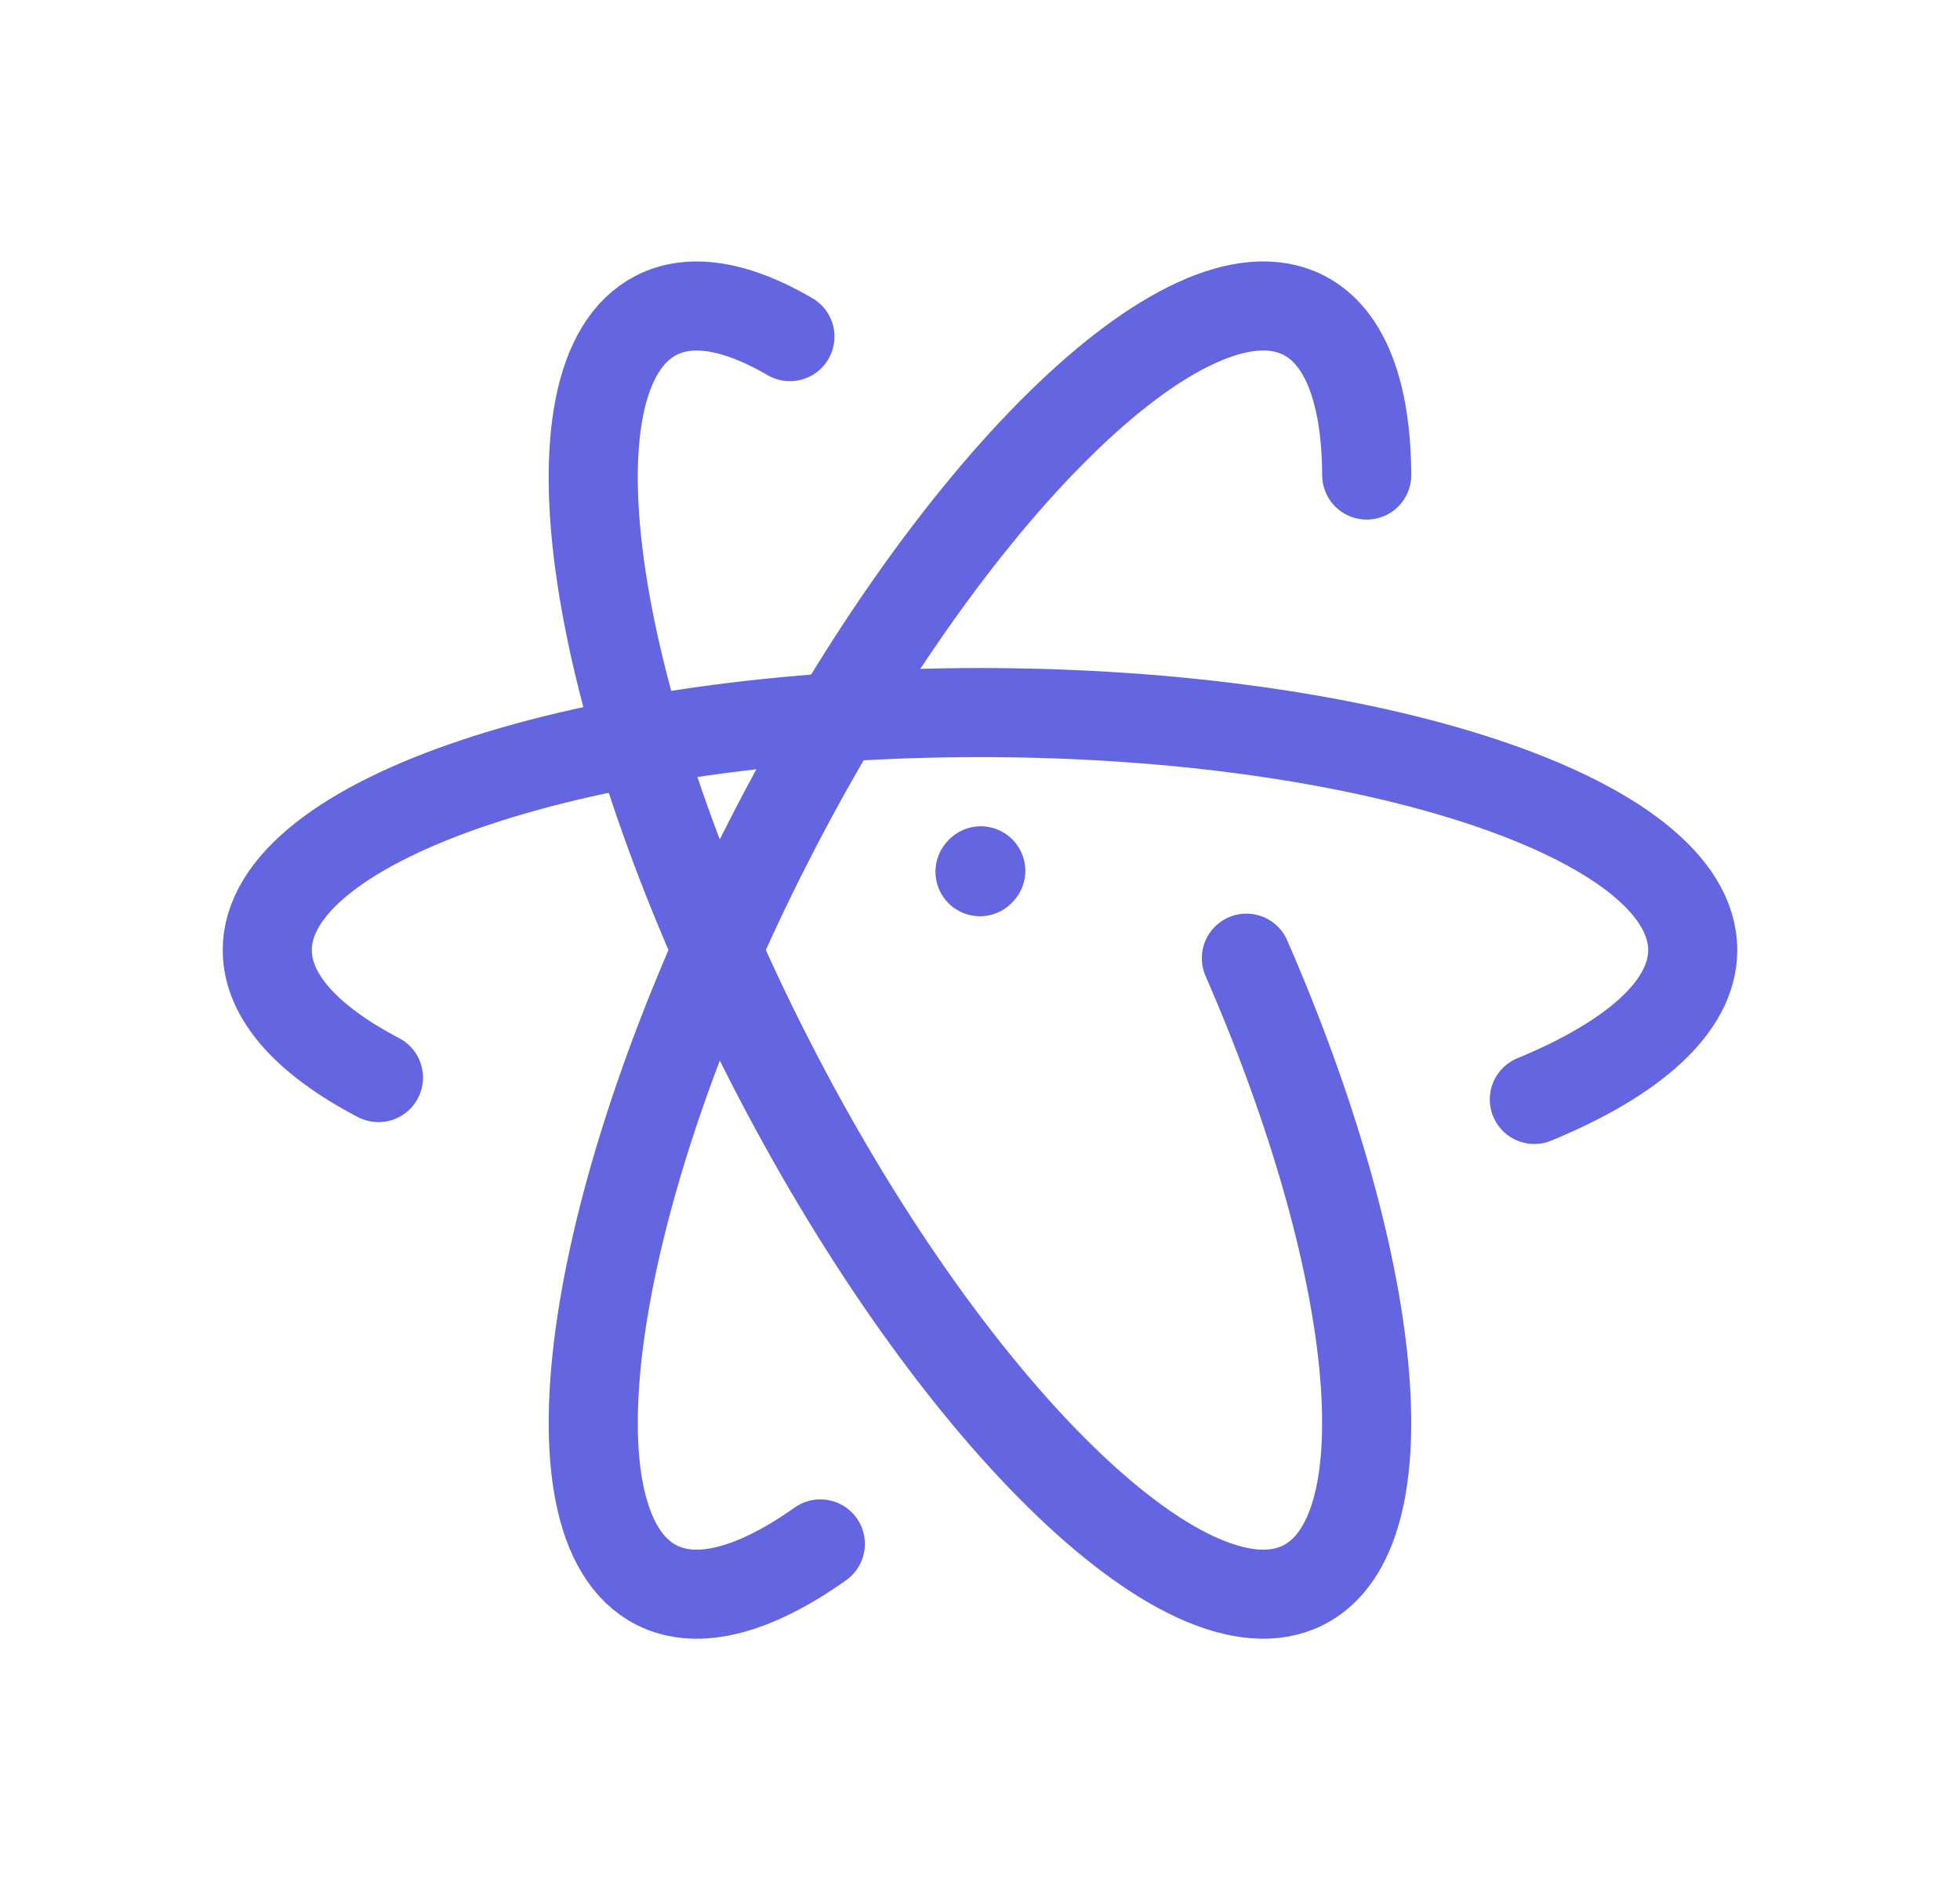
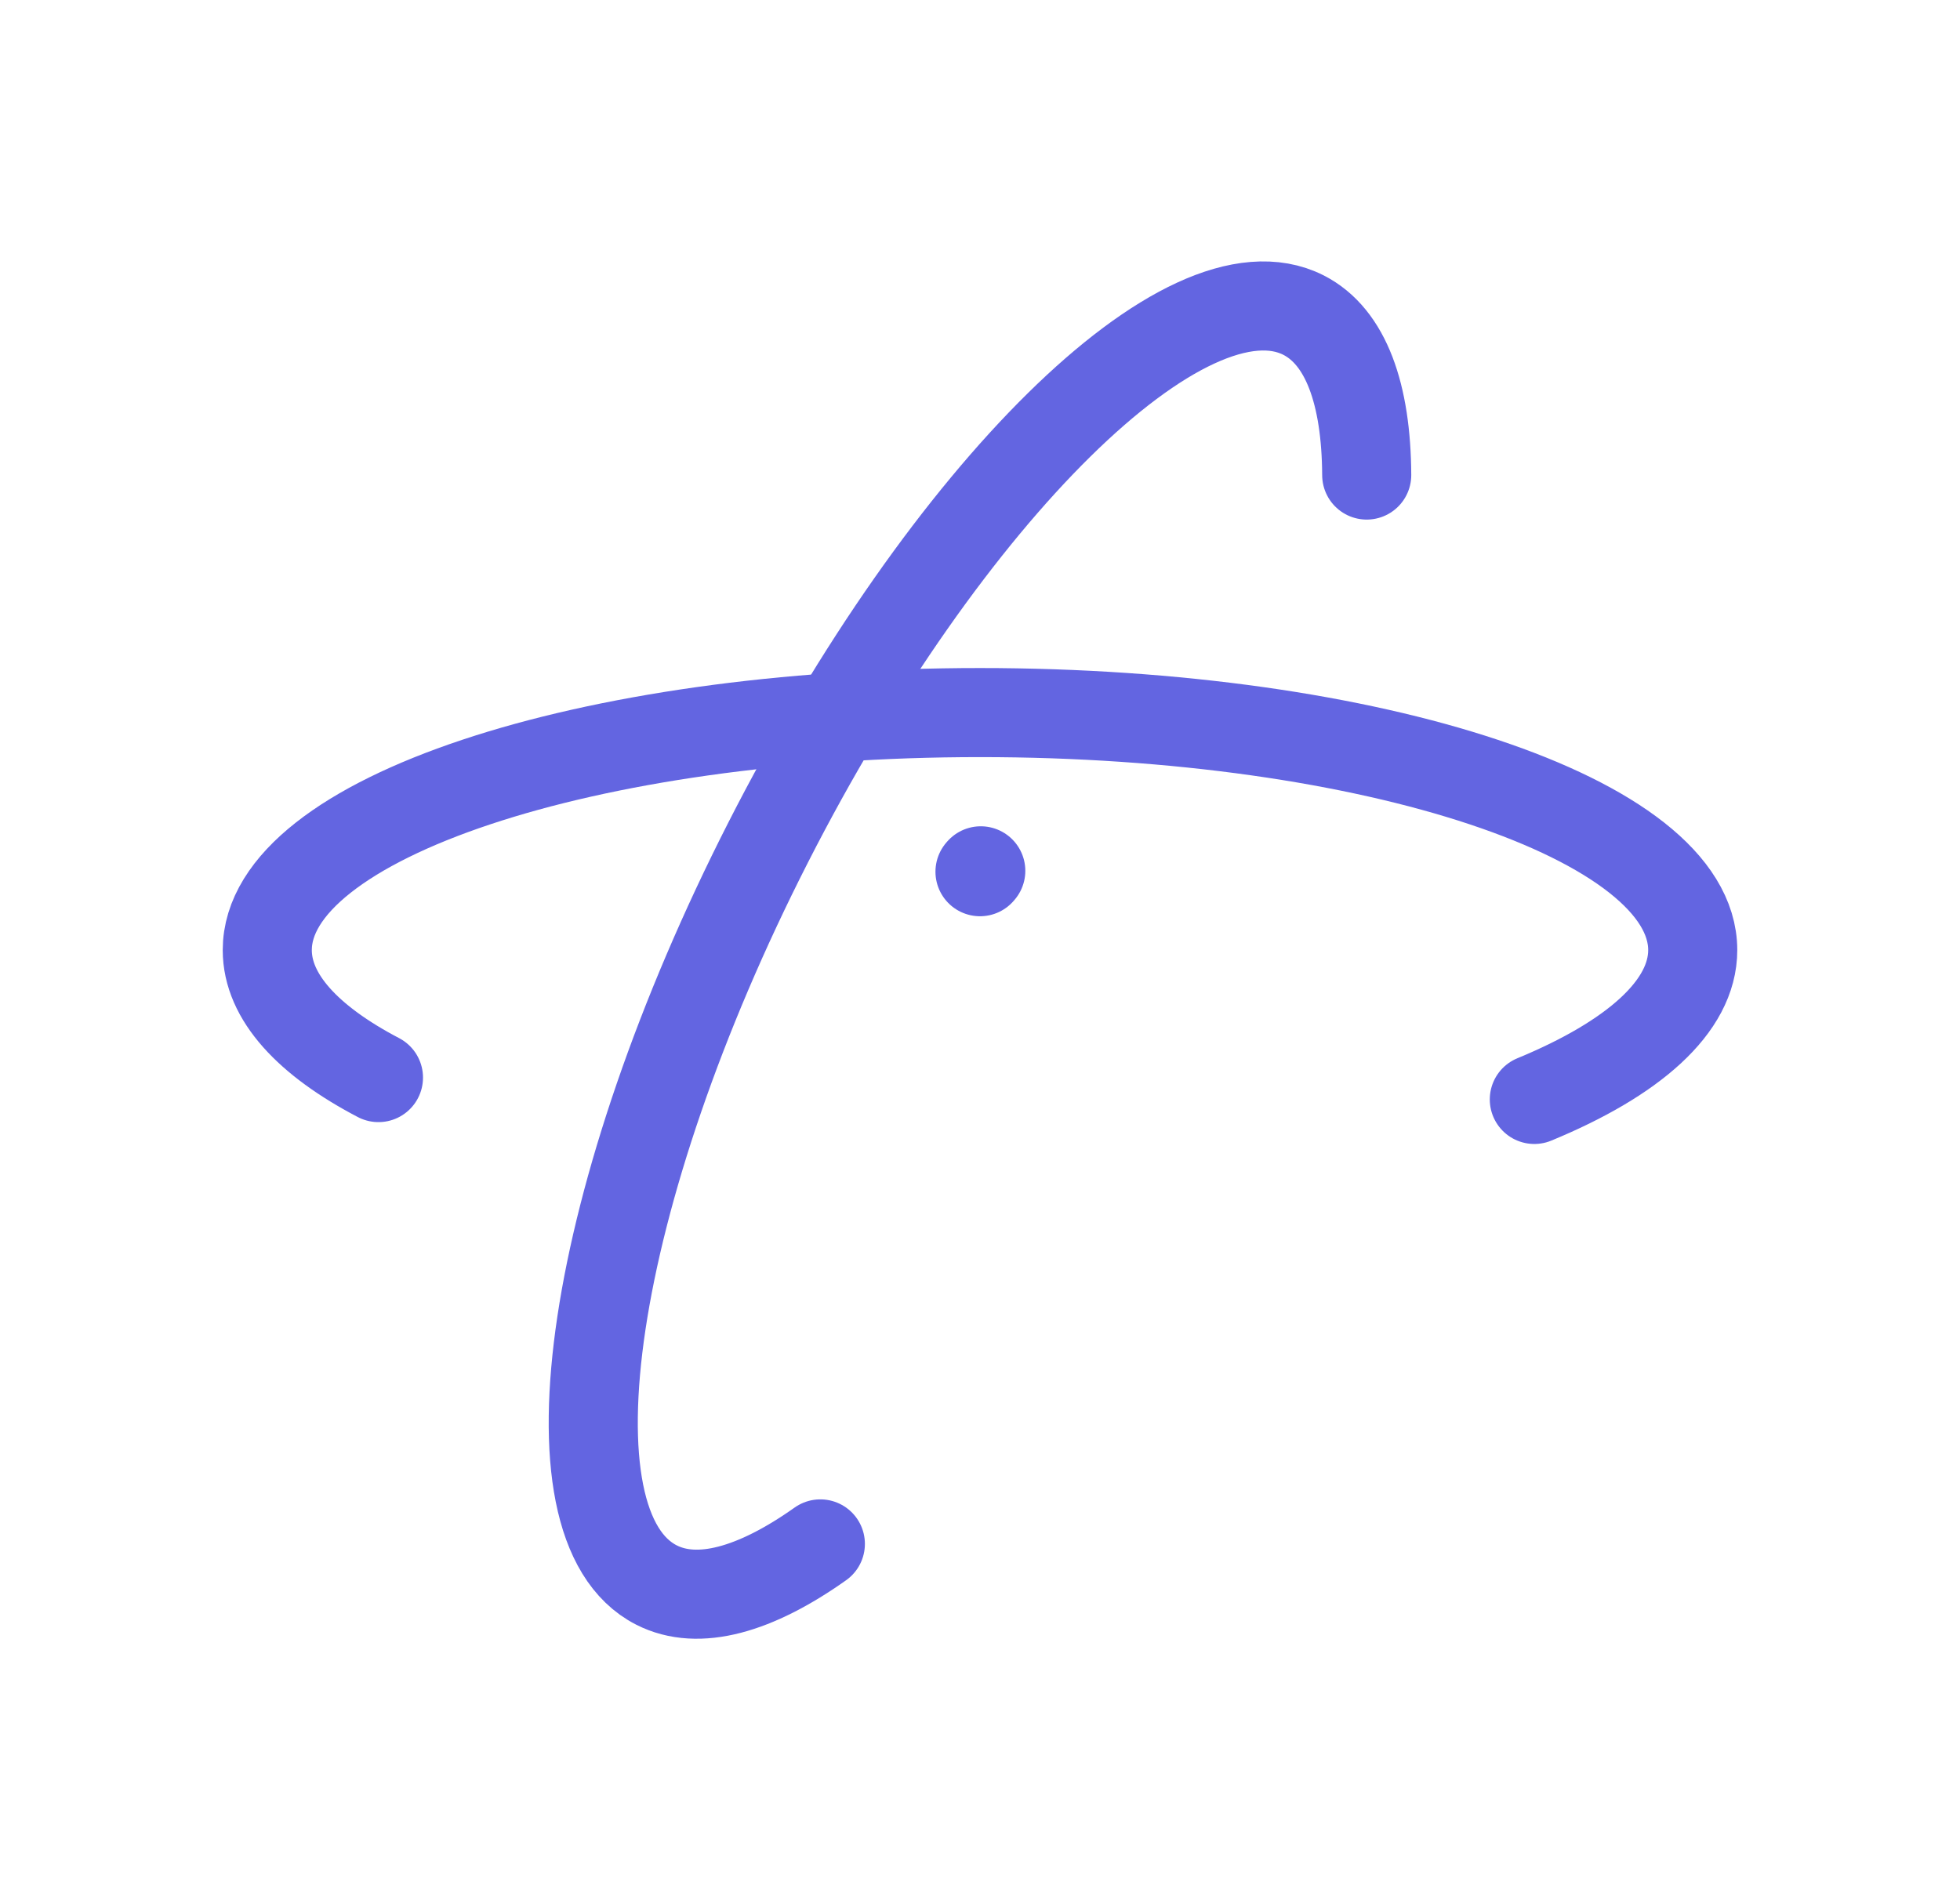
<svg xmlns="http://www.w3.org/2000/svg" width="33" height="32" viewBox="0 0 33 32" fill="none">
  <path d="M6.372 18.147C5.187 17.527 4.5 16.789 4.5 16C4.5 13.791 9.873 12 16.5 12C23.127 12 28.5 13.791 28.5 16C28.5 16.952 27.5 17.827 25.833 18.515M16.5 14.68L16.513 14.665" stroke="#6365E1" stroke-width="1.5" stroke-linecap="round" stroke-linejoin="round" />
  <path d="M23.011 8C23.004 6.636 22.66 5.671 21.948 5.307C19.979 4.305 15.944 8.28 12.935 14.184C9.926 20.088 9.083 25.689 11.052 26.692C11.755 27.051 12.722 26.773 13.812 26" stroke="#6365E1" stroke-width="1.5" stroke-linecap="round" stroke-linejoin="round" />
-   <path d="M13.3 5.669C12.42 5.155 11.643 5.007 11.052 5.308C9.082 6.311 9.926 11.911 12.936 17.815C15.944 23.721 19.979 27.695 21.948 26.692C23.697 25.8 23.225 21.277 20.985 16.136" stroke="#6365E1" stroke-width="1.5" stroke-linecap="round" stroke-linejoin="round" />
</svg>